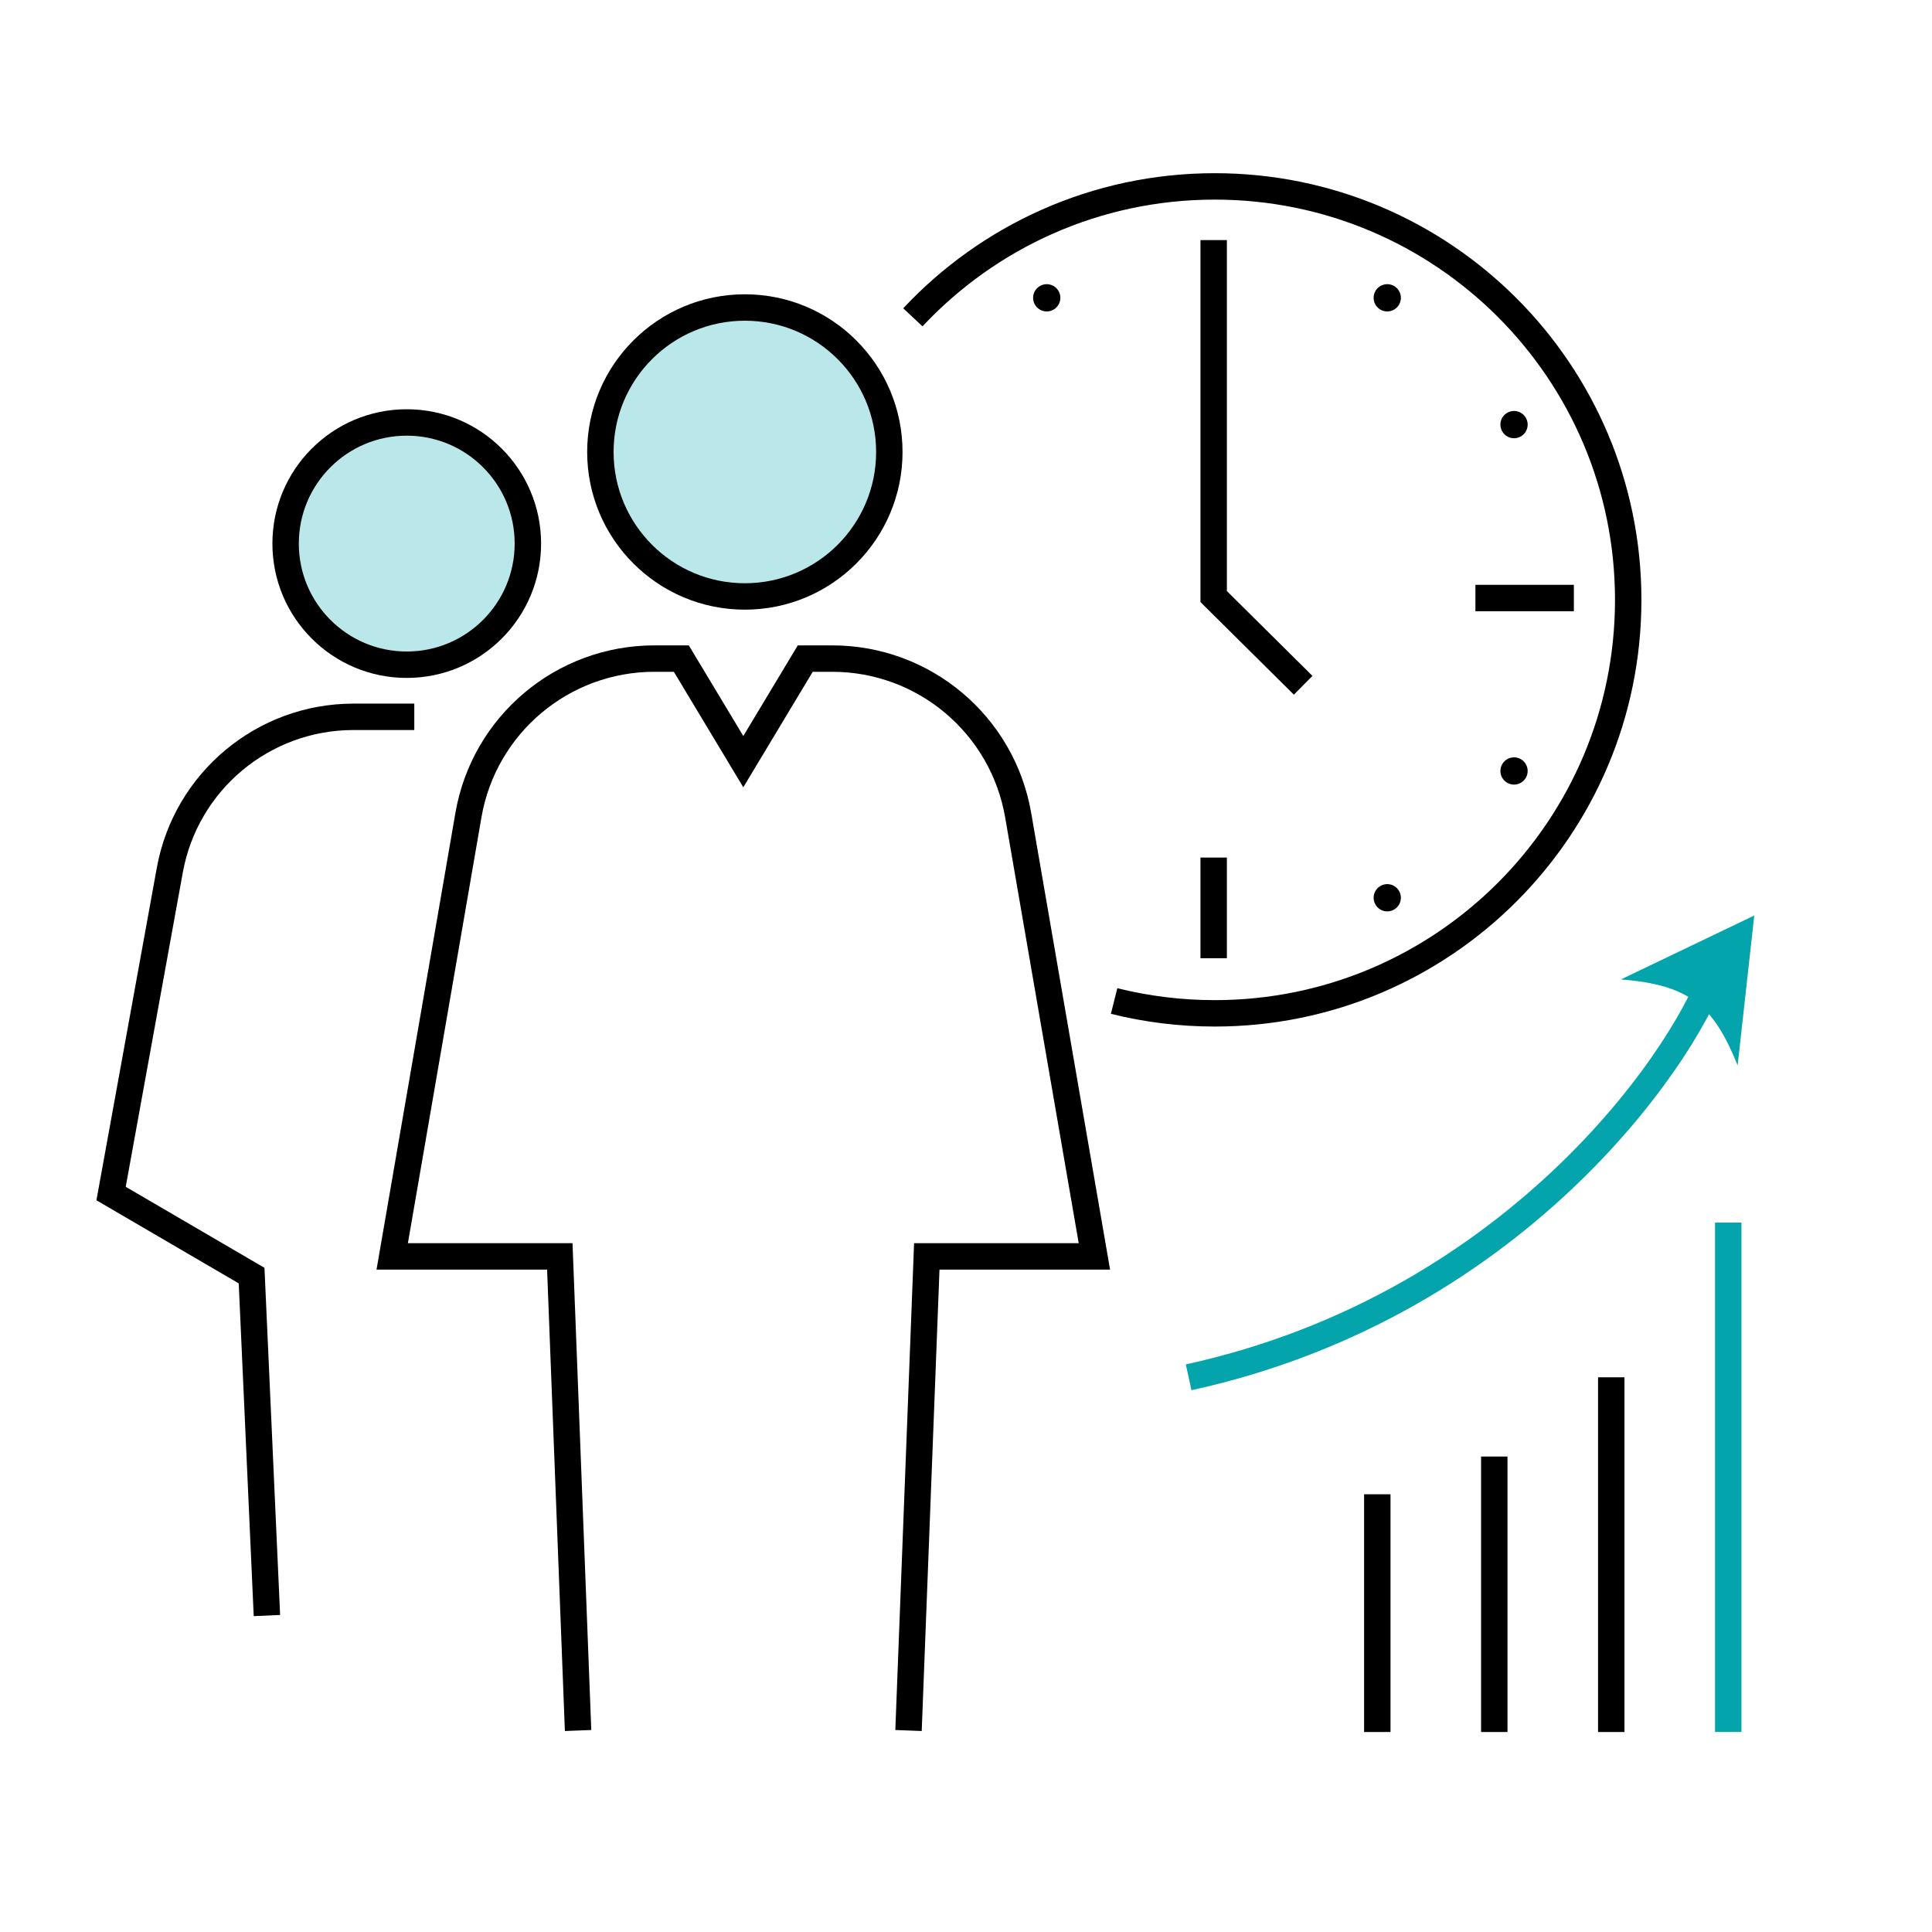
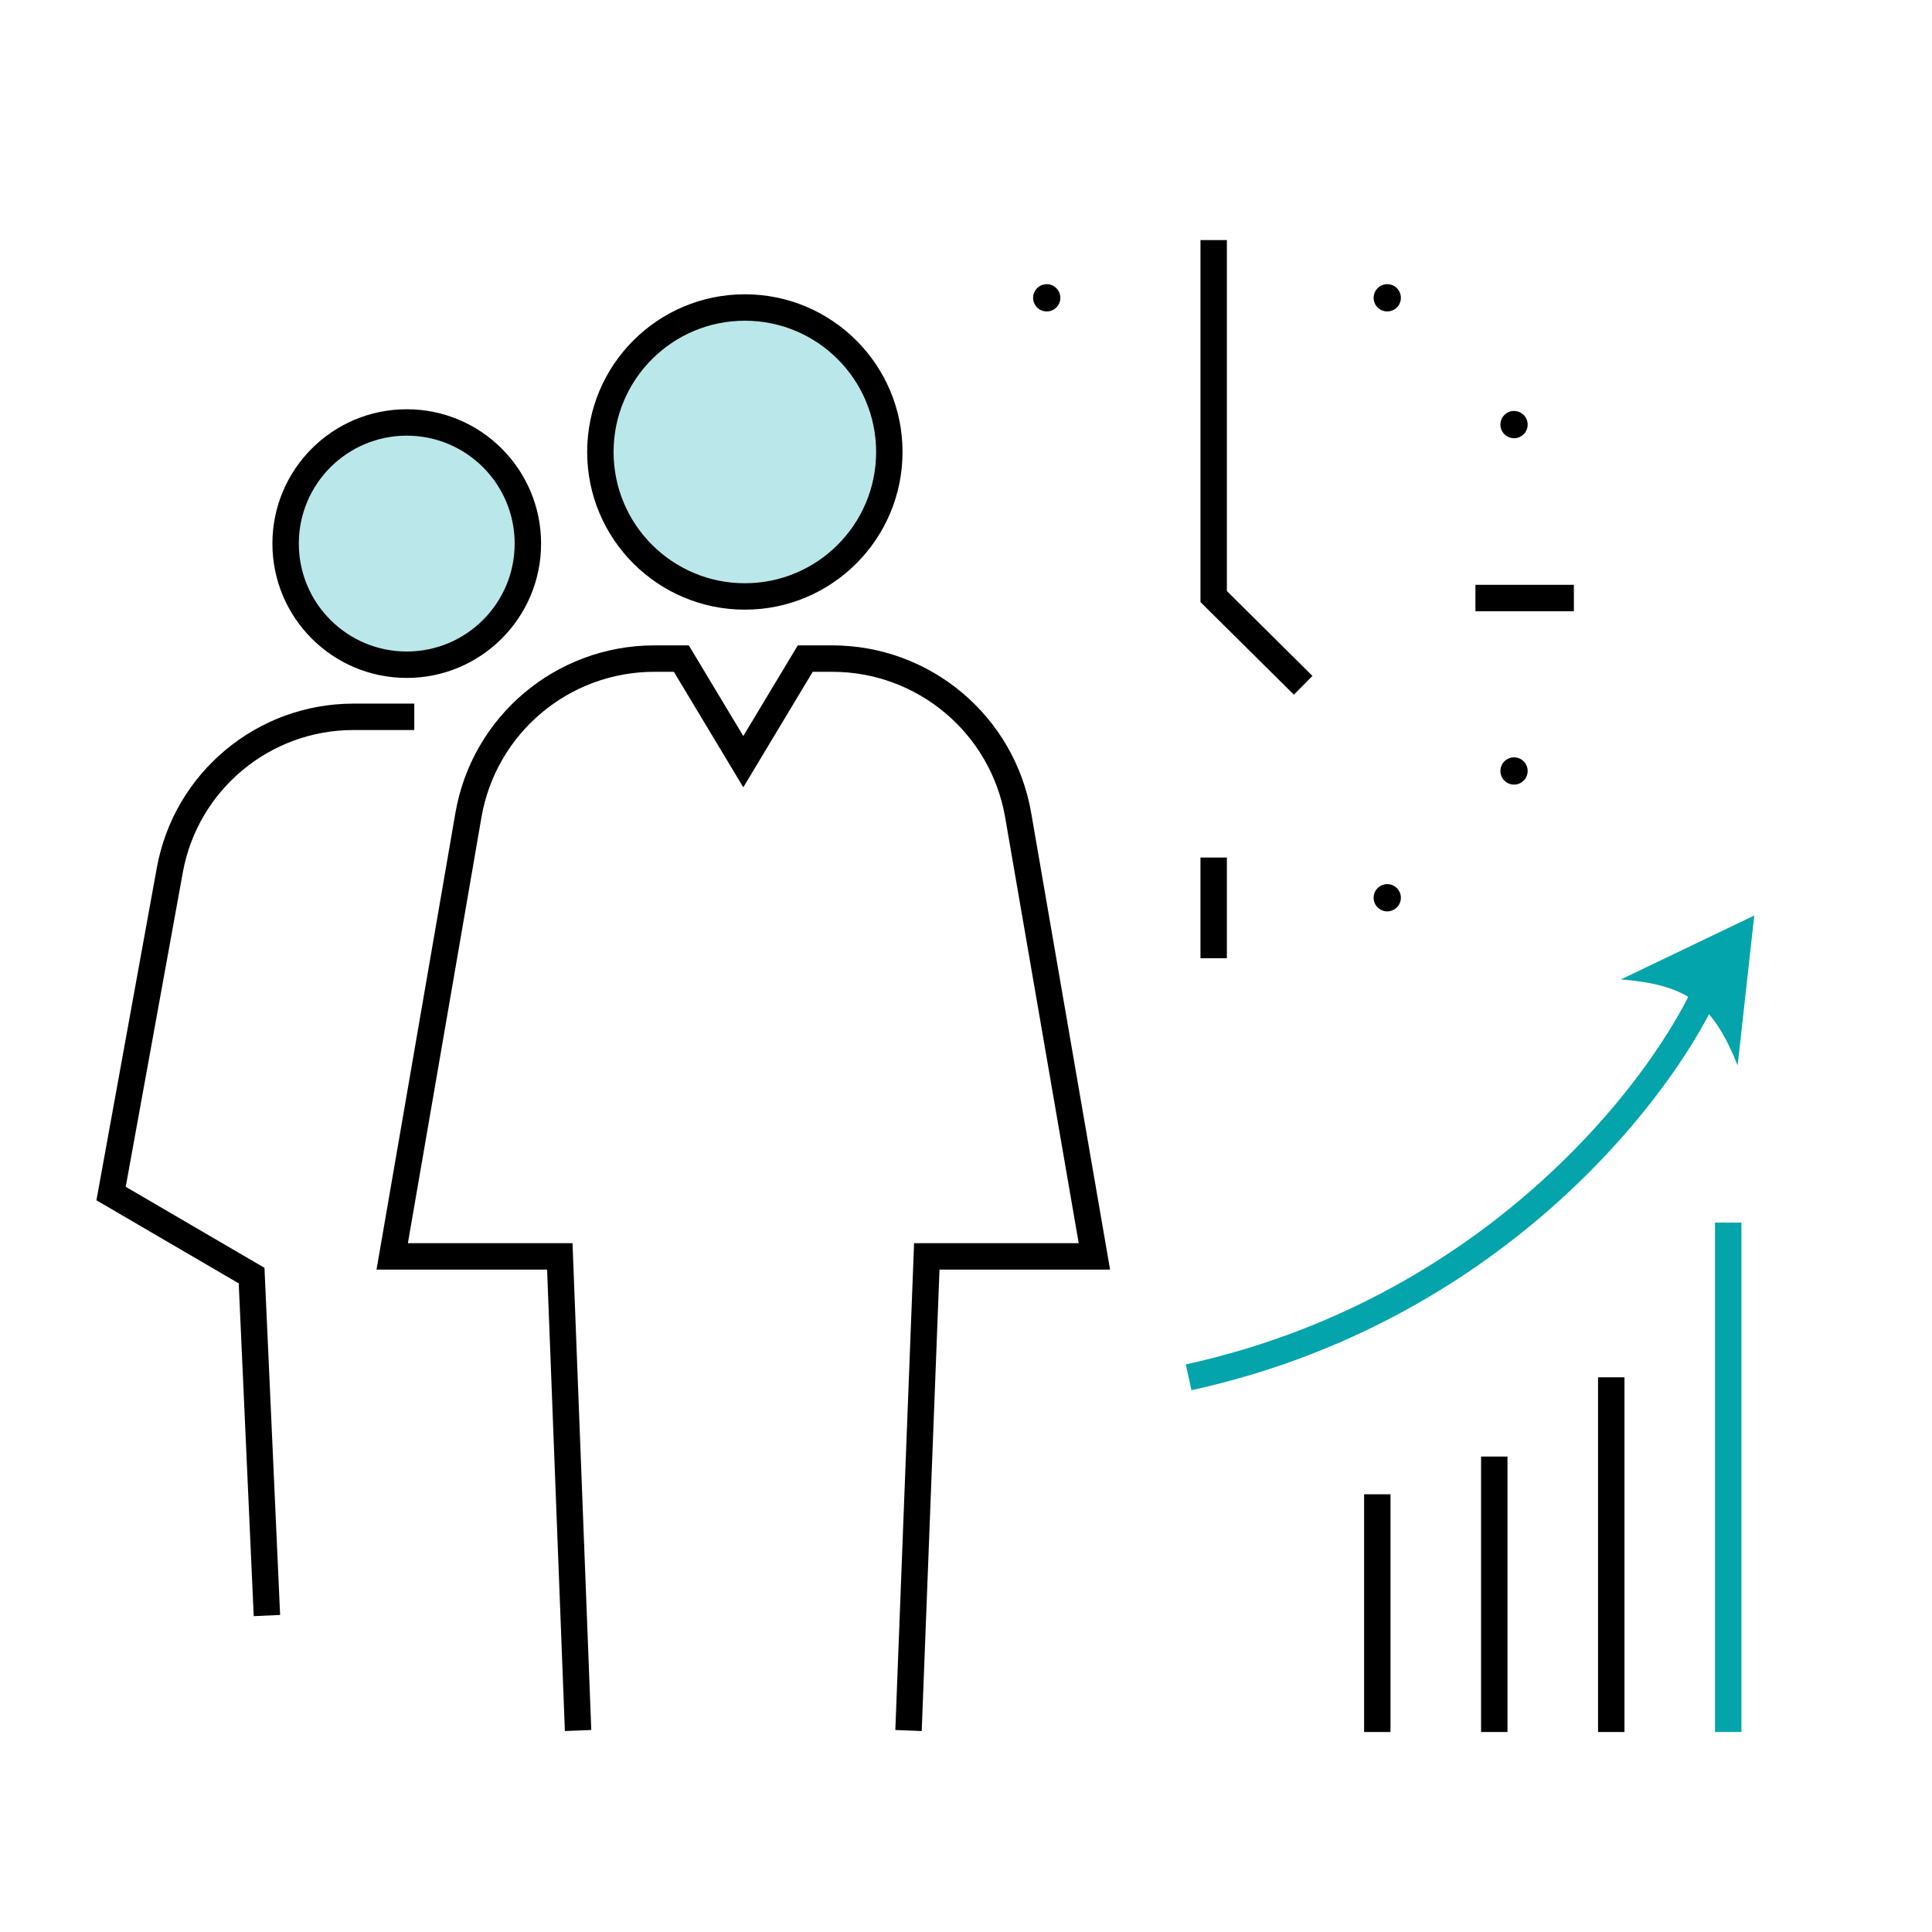
<svg xmlns="http://www.w3.org/2000/svg" width="512" height="512" viewBox="0 0 512 512" fill="none">
  <path d="M235.681 119.778C235.681 140.923 218.539 158.065 197.394 158.065C176.248 158.065 159.106 140.923 159.106 119.778C159.106 98.632 176.248 81.49 197.394 81.49C218.539 81.49 235.681 98.632 235.681 119.778Z" fill="#BAE7EA" />
  <path fill-rule="evenodd" clip-rule="evenodd" d="M197.394 84.99C178.181 84.99 162.606 100.565 162.606 119.778C162.606 138.99 178.181 154.565 197.394 154.565C216.606 154.565 232.181 138.99 232.181 119.778C232.181 100.565 216.606 84.99 197.394 84.99ZM155.606 119.778C155.606 96.699 174.315 77.99 197.394 77.99C220.472 77.99 239.181 96.699 239.181 119.778C239.181 142.856 220.472 161.565 197.394 161.565C174.315 161.565 155.606 142.856 155.606 119.778Z" fill="black" />
  <path fill-rule="evenodd" clip-rule="evenodd" d="M173.408 178.033C150.781 178.033 131.438 194.321 127.586 216.618L108.095 329.457H151.723L156.694 458.469L149.699 458.738L144.987 336.457H99.782L120.689 215.427C125.12 189.773 147.374 171.033 173.408 171.033H182.542L196.982 195.054L211.421 171.033H220.556C246.589 171.033 268.844 189.773 273.275 215.427L294.182 336.457H248.976L244.264 458.738L237.27 458.469L242.241 329.457H285.869L266.377 216.618C262.526 194.321 243.183 178.033 220.556 178.033H215.381L196.982 208.641L178.583 178.033H173.408Z" fill="black" />
  <path d="M139.893 144.057C139.893 161.786 125.521 176.158 107.792 176.158C90.063 176.158 75.69 161.786 75.69 144.057C75.69 126.328 90.063 111.956 107.792 111.956C125.521 111.956 139.893 126.328 139.893 144.057Z" fill="#BAE7EA" />
  <path fill-rule="evenodd" clip-rule="evenodd" d="M107.792 115.456C91.996 115.456 79.19 128.261 79.19 144.057C79.19 159.853 91.996 172.658 107.792 172.658C123.588 172.658 136.393 159.853 136.393 144.057C136.393 128.261 123.588 115.456 107.792 115.456ZM72.19 144.057C72.19 124.395 88.13 108.456 107.792 108.456C127.454 108.456 143.393 124.395 143.393 144.057C143.393 163.719 127.454 179.658 107.792 179.658C88.13 179.658 72.19 163.719 72.19 144.057Z" fill="black" />
  <path fill-rule="evenodd" clip-rule="evenodd" d="M93.68 193.465C71.457 193.465 52.416 209.36 48.445 231.226L33.318 314.514L70.087 335.985L74.233 427.98L67.24 428.295L63.266 340.108L25.555 318.087L41.557 229.975C46.133 204.78 68.074 186.465 93.68 186.465H109.791V193.465H93.68Z" fill="black" />
  <path fill-rule="evenodd" clip-rule="evenodd" d="M368.5 396V459H361.5V396H368.5Z" fill="black" />
  <path fill-rule="evenodd" clip-rule="evenodd" d="M430.5 365L430.5 459L423.5 459L423.5 365L430.5 365Z" fill="black" />
  <path fill-rule="evenodd" clip-rule="evenodd" d="M399.5 386L399.5 459L392.5 459L392.5 386L399.5 386Z" fill="black" />
  <path fill-rule="evenodd" clip-rule="evenodd" d="M461.5 324V459H454.5V324H461.5Z" fill="#03A4AB" />
  <path fill-rule="evenodd" clip-rule="evenodd" d="M417.09 161.986L391.003 161.986L391.003 154.986L417.09 154.986L417.09 161.986Z" fill="black" />
  <path fill-rule="evenodd" clip-rule="evenodd" d="M325.136 227.26V253.939H318.136V227.26H325.136Z" fill="black" />
  <path d="M399.429 109.397C401.156 108.399 403.364 108.991 404.361 110.718C405.358 112.445 404.767 114.653 403.04 115.65C401.313 116.647 399.105 116.056 398.108 114.329C397.111 112.602 397.702 110.394 399.429 109.397Z" fill="black" />
  <path d="M364.509 77.119C365.506 75.392 367.714 74.8 369.441 75.797C371.168 76.794 371.76 79.003 370.763 80.73C369.766 82.457 367.557 83.048 365.83 82.051C364.104 81.054 363.512 78.846 364.509 77.119Z" fill="black" />
  <path d="M274.268 77.119C275.265 75.392 277.473 74.8 279.2 75.797C280.927 76.794 281.519 79.003 280.522 80.73C279.525 82.457 277.317 83.048 275.59 82.051C273.863 81.054 273.271 78.846 274.268 77.119Z" fill="black" />
  <path d="M364.509 239.721C363.512 237.994 364.104 235.786 365.831 234.789C367.558 233.792 369.766 234.383 370.763 236.11C371.76 237.837 371.168 240.045 369.441 241.042C367.714 242.039 365.506 241.448 364.509 239.721Z" fill="black" />
  <path d="M399.429 207.443C397.702 206.446 397.111 204.238 398.108 202.511C399.105 200.784 401.313 200.193 403.04 201.19C404.767 202.187 405.358 204.395 404.361 206.122C403.364 207.849 401.156 208.44 399.429 207.443Z" fill="black" />
  <path fill-rule="evenodd" clip-rule="evenodd" d="M318.136 63.626H325.136V156.635L347.815 179.123L342.887 184.094L318.136 159.552V63.626Z" fill="black" />
-   <path fill-rule="evenodd" clip-rule="evenodd" d="M321.917 52.897C291.364 52.897 263.833 65.809 244.473 86.485L239.363 81.7C259.991 59.67 289.348 45.897 321.917 45.897C384.366 45.897 434.991 96.522 434.991 158.971C434.991 221.42 384.366 272.045 321.917 272.045C312.431 272.045 303.213 270.876 294.401 268.673L296.099 261.882C304.36 263.948 313.008 265.045 321.917 265.045C380.5 265.045 427.991 217.554 427.991 158.971C427.991 100.388 380.5 52.897 321.917 52.897Z" fill="black" />
  <path d="M464.901 242.621L460.493 282.333C454.081 266.471 447.717 260.981 429.551 259.562L464.901 242.621Z" fill="#03A4AB" />
  <path fill-rule="evenodd" clip-rule="evenodd" d="M413.591 308.276C436.425 286.178 448.767 264.052 451.635 254.036L458.365 255.963C455.054 267.526 441.853 290.666 418.459 313.306C394.965 336.043 360.948 358.522 315.749 368.419L314.251 361.581C357.964 352.009 390.858 330.277 413.591 308.276Z" fill="#03A4AB" />
</svg>